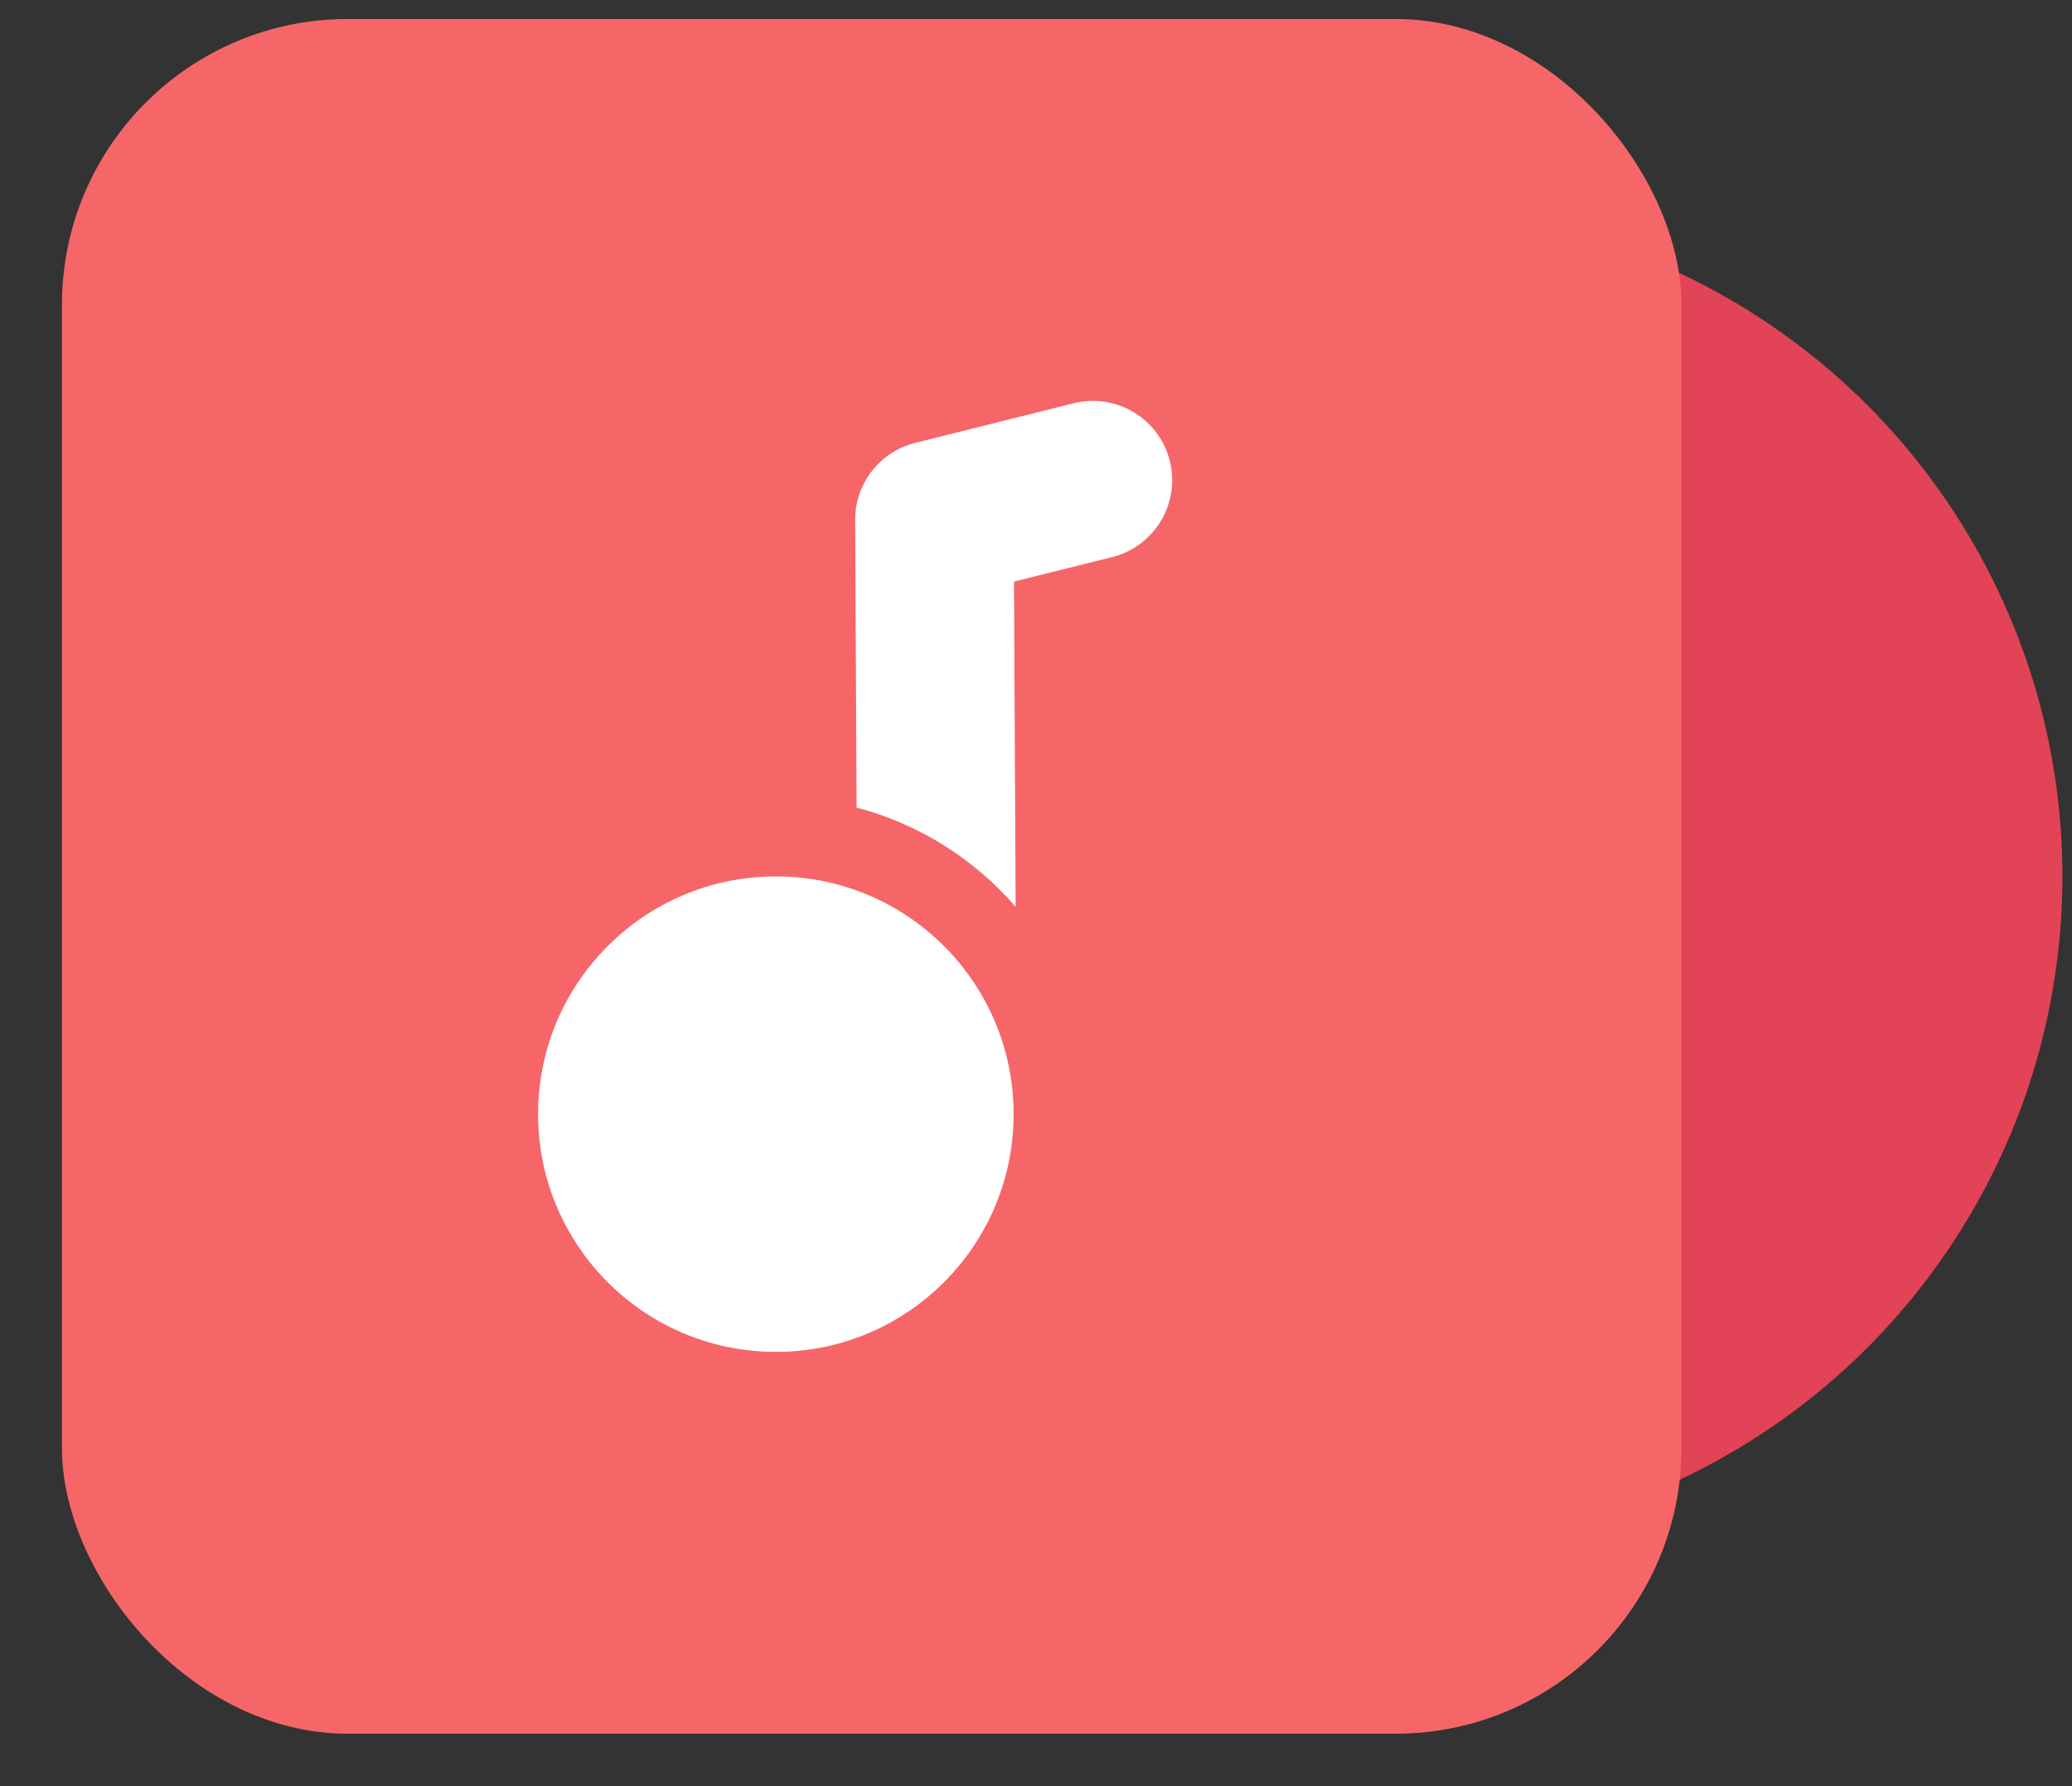
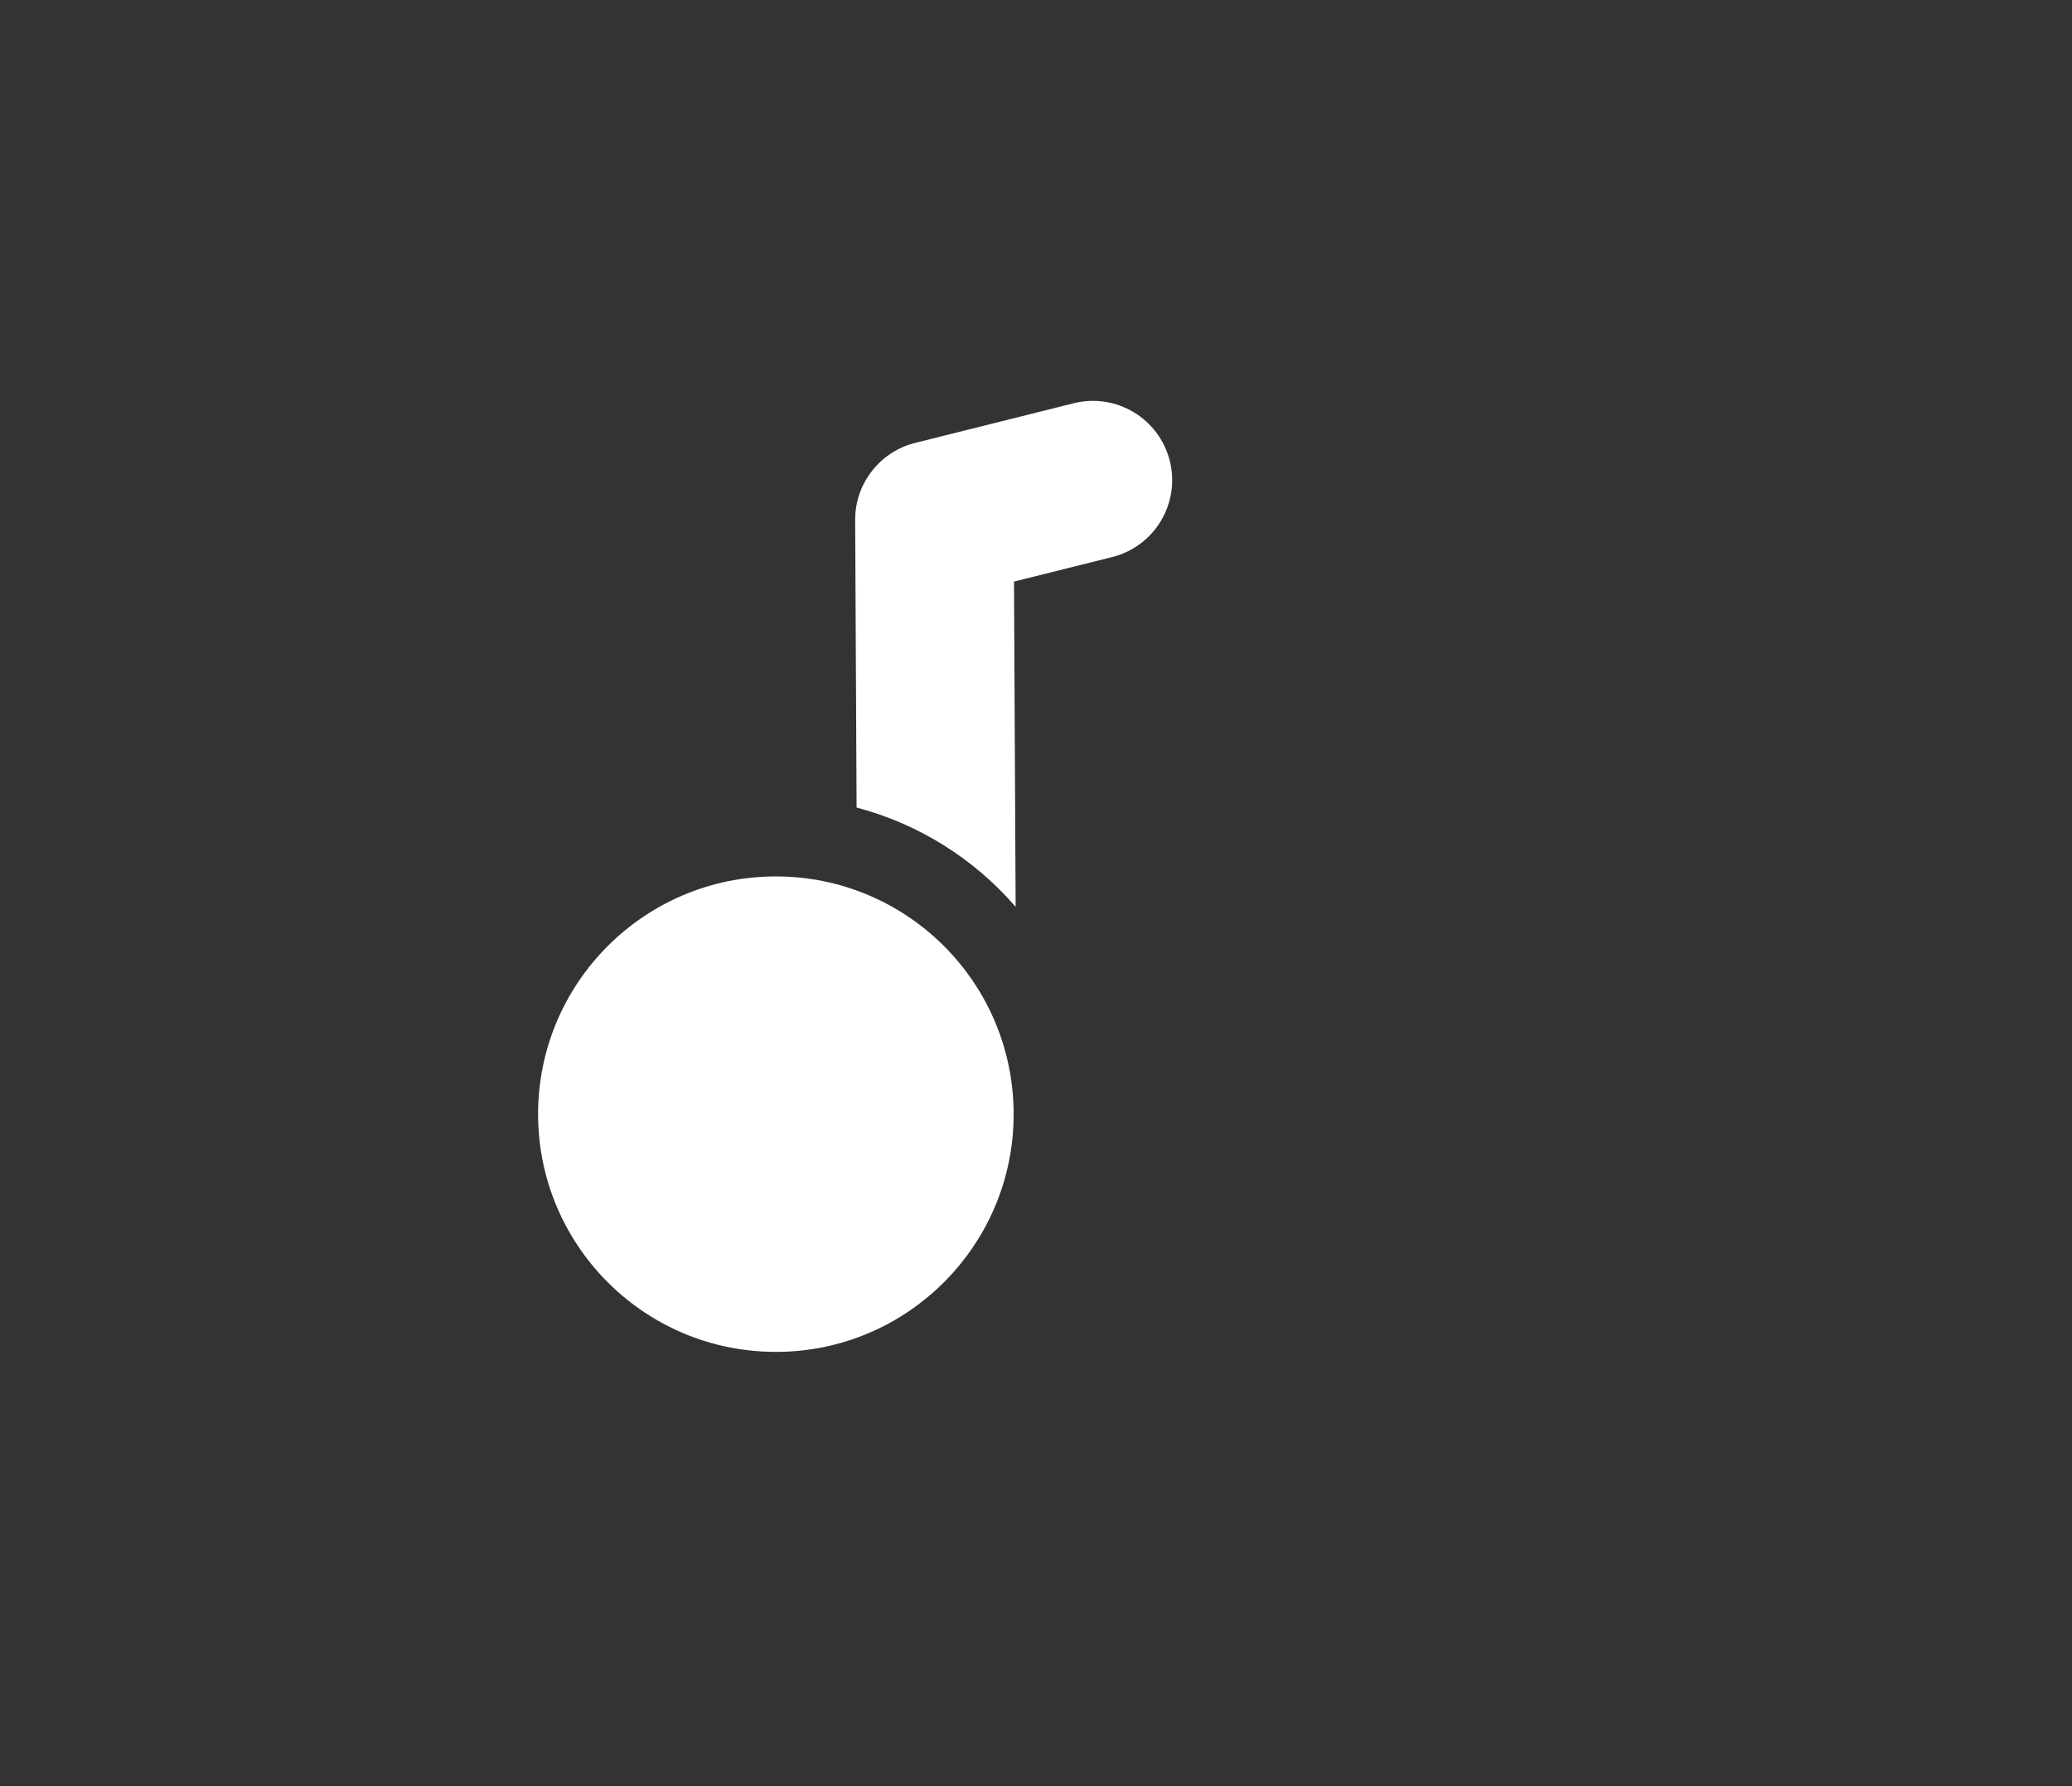
<svg xmlns="http://www.w3.org/2000/svg" width="29" height="25" viewBox="0 0 29 25" fill="none">
  <rect x="0" y="0" width="29" height="25" fill="#333333" stroke="none" />
-   <circle cx="19.533" cy="12.267" r="9.333" fill="#E24356" />
-   <rect x="0.867" y="0.266" width="22.667" height="24" rx="4" fill="#F66668" />
-   <path fill-rule="evenodd" clip-rule="evenodd" d="M16.373 6.452C16.521 7.046 16.16 7.648 15.566 7.797L14.192 8.14L14.215 12.692C13.638 12.026 12.867 11.534 11.989 11.303L11.969 7.281C11.966 6.77 12.313 6.323 12.809 6.199L15.028 5.644C15.622 5.496 16.224 5.857 16.373 6.452ZM14.175 15.883C14.174 15.884 14.174 15.884 14.174 15.885C14.027 17.587 12.599 18.922 10.859 18.922C9.719 18.922 8.713 18.349 8.114 17.476C7.746 16.941 7.531 16.293 7.531 15.595C7.531 13.757 9.021 12.267 10.859 12.267C12.697 12.267 14.187 13.757 14.187 15.595C14.187 15.692 14.183 15.788 14.175 15.883Z" fill="white" />
+   <path fill-rule="evenodd" clip-rule="evenodd" d="M16.373 6.452C16.521 7.046 16.16 7.648 15.566 7.797L14.192 8.14L14.215 12.692C13.638 12.026 12.867 11.534 11.989 11.303L11.969 7.281C11.966 6.77 12.313 6.323 12.809 6.199L15.028 5.644C15.622 5.496 16.224 5.857 16.373 6.452ZM14.175 15.883C14.027 17.587 12.599 18.922 10.859 18.922C9.719 18.922 8.713 18.349 8.114 17.476C7.746 16.941 7.531 16.293 7.531 15.595C7.531 13.757 9.021 12.267 10.859 12.267C12.697 12.267 14.187 13.757 14.187 15.595C14.187 15.692 14.183 15.788 14.175 15.883Z" fill="white" />
</svg>